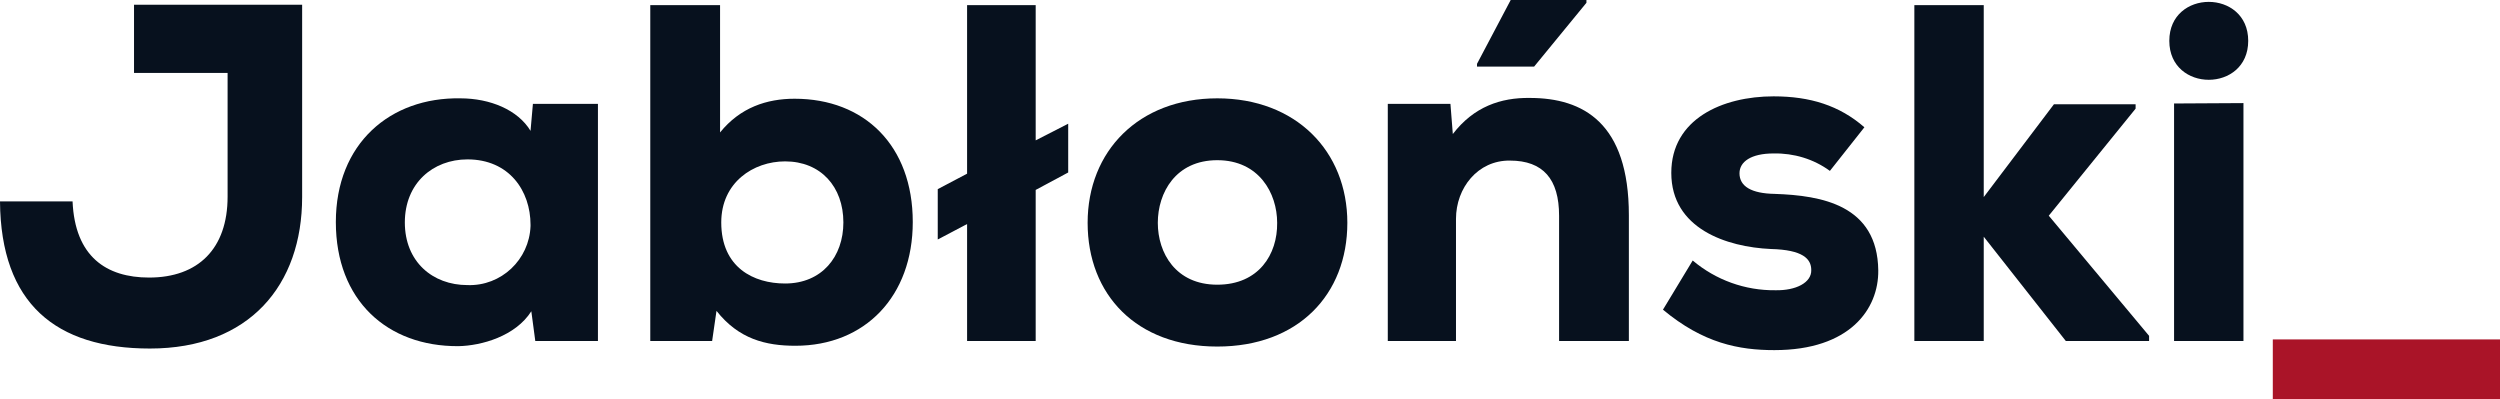
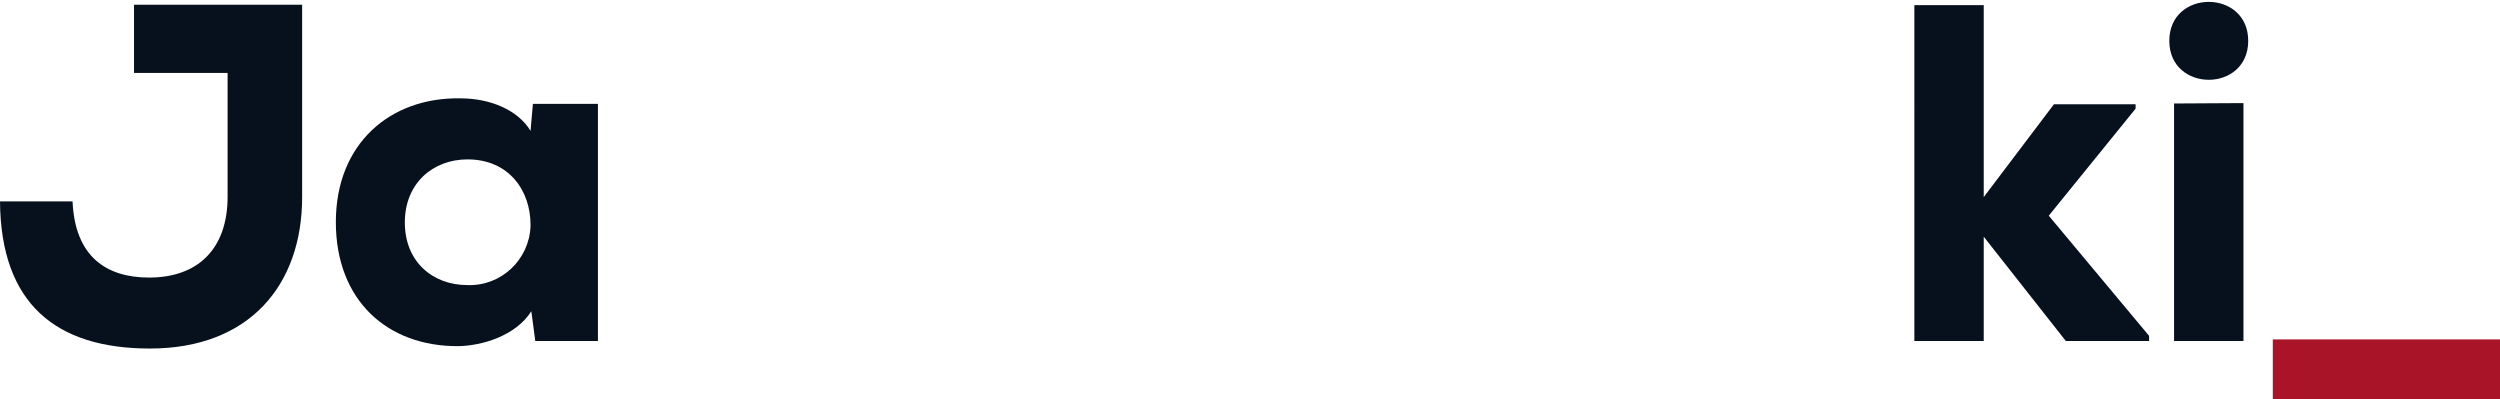
<svg xmlns="http://www.w3.org/2000/svg" version="1.1" id="Layer_1" x="0px" y="0px" viewBox="0 0 630.5 100.7" style="enable-background:new 0 0 630.5 100.7;" xml:space="preserve">
  <style type="text/css">
	.st0{fill:#07111E;}
	.st1{fill:#AA1428;}
</style>
  <title>logo_jablonski_www</title>
  <path class="st0" d="M18.3,50.8C18.9,64.7,26.8,70,37.6,70c12.4,0,19.8-7.3,19.8-20.4V18.4H33.8V1.2h42.4v48.5  c0,22.2-13.3,38.2-38.4,38.2C14.1,87.9,0.2,76.6,0,50.8H18.3z" />
  <path class="st0" d="M134.4,26.2h16.4V86H135l-1-7.5c-4,6.3-12.6,8.7-18.4,8.8C97.7,87.4,84.7,75.8,84.7,56s13.7-31.5,31.4-31.2  c7.5,0,14.5,2.9,17.7,8.2L134.4,26.2z M102.1,56.1c0,9.9,7,15.8,15.8,15.8c8.5,0.3,15.6-6.4,15.9-14.9c0-0.1,0-0.2,0-0.3  c0-8.6-5.4-16.5-15.9-16.5C109.2,40.2,102.1,46.2,102.1,56.1z" />
-   <path class="st0" d="M181.6,1.3v32.1c5.1-6.3,11.8-8.5,18.8-8.5c17.6,0,29.8,11.8,29.8,31.1c0,18.7-12,31.2-29.6,31.2  c-7.5,0-14.3-1.7-19.9-8.8l-1.1,7.6H164V1.3H181.6z M181.9,56.1c0,11.4,8.2,15.4,16.1,15.4c9.3,0,14.7-6.8,14.7-15.4  c0-9-5.7-15.4-14.7-15.4C190,40.7,181.9,46,181.9,56.1z" />
-   <path class="st0" d="M269.4,43.5l-8.2,4.4V86h-17.3V56.5l-7.4,3.9V47.7l7.4-3.9V1.3h17.3v34.1l8.2-4.2V43.5L269.4,43.5z" />
-   <path class="st0" d="M274.3,56.2c0-18.1,12.9-31.4,32.7-31.4s32.8,13.3,32.8,31.4S327.4,87.4,307,87.4S274.3,74.3,274.3,56.2z   M322.1,56.2c0-7.5-4.6-15.8-15.1-15.8s-15,8.2-15,15.8s4.5,15.6,15,15.6S322.2,64.1,322.1,56.2L322.1,56.2z" />
-   <path class="st0" d="M393.2,86V54.4c0-9.2-4-13.9-12.4-13.9c-8.1-0.1-13.6,6.9-13.6,14.7V86H350V26.2h15.8l0.6,7.6  c5.3-6.9,12.1-9.2,19.4-9.1c13.5,0,25,6.3,25,29.6V86H393.2z M400.1,0H381l-8.5,16.1v0.7h14.4l13.2-16.1V0z" />
-   <path class="st0" d="M461.5,43.1c-4.1-3-9.1-4.5-14.2-4.4c-5.7,0-8.6,2.1-8.6,5c0,3.3,3,5.1,8.9,5.2c11.8,0.4,25.9,2.8,26.1,19.3  c0.1,9.7-7.1,20.1-26.2,20.1c-8.9,0-17.9-1.7-28.1-10.2l7.5-12.4c5.8,4.9,13.2,7.6,20.9,7.5c5.1,0.1,9.1-1.9,9-5.1  c0-2.8-2.1-5.1-10.2-5.3c-11.1-0.5-25.1-5.1-25.1-19.2c0-13.6,12.9-19.3,25.8-19.3c9.2,0,16.6,2.3,22.9,7.8L461.5,43.1z" />
  <path class="st0" d="M500.3,1.3v48.4L518,26.3h20.6v1.1l-21.9,27L542,84.7V86h-21l-20.7-26.3V86h-17.5V1.3H500.3z" />
  <path class="st0" d="M567,10.3c0,13.1-19.9,13.1-19.9,0S567-2.8,567,10.3z M548.3,26.1V86h17.5V26L548.3,26.1L548.3,26.1z" />
  <path class="st1" d="M573.2,85.6h57.3v15.2h-57.3V85.6z" />
</svg>